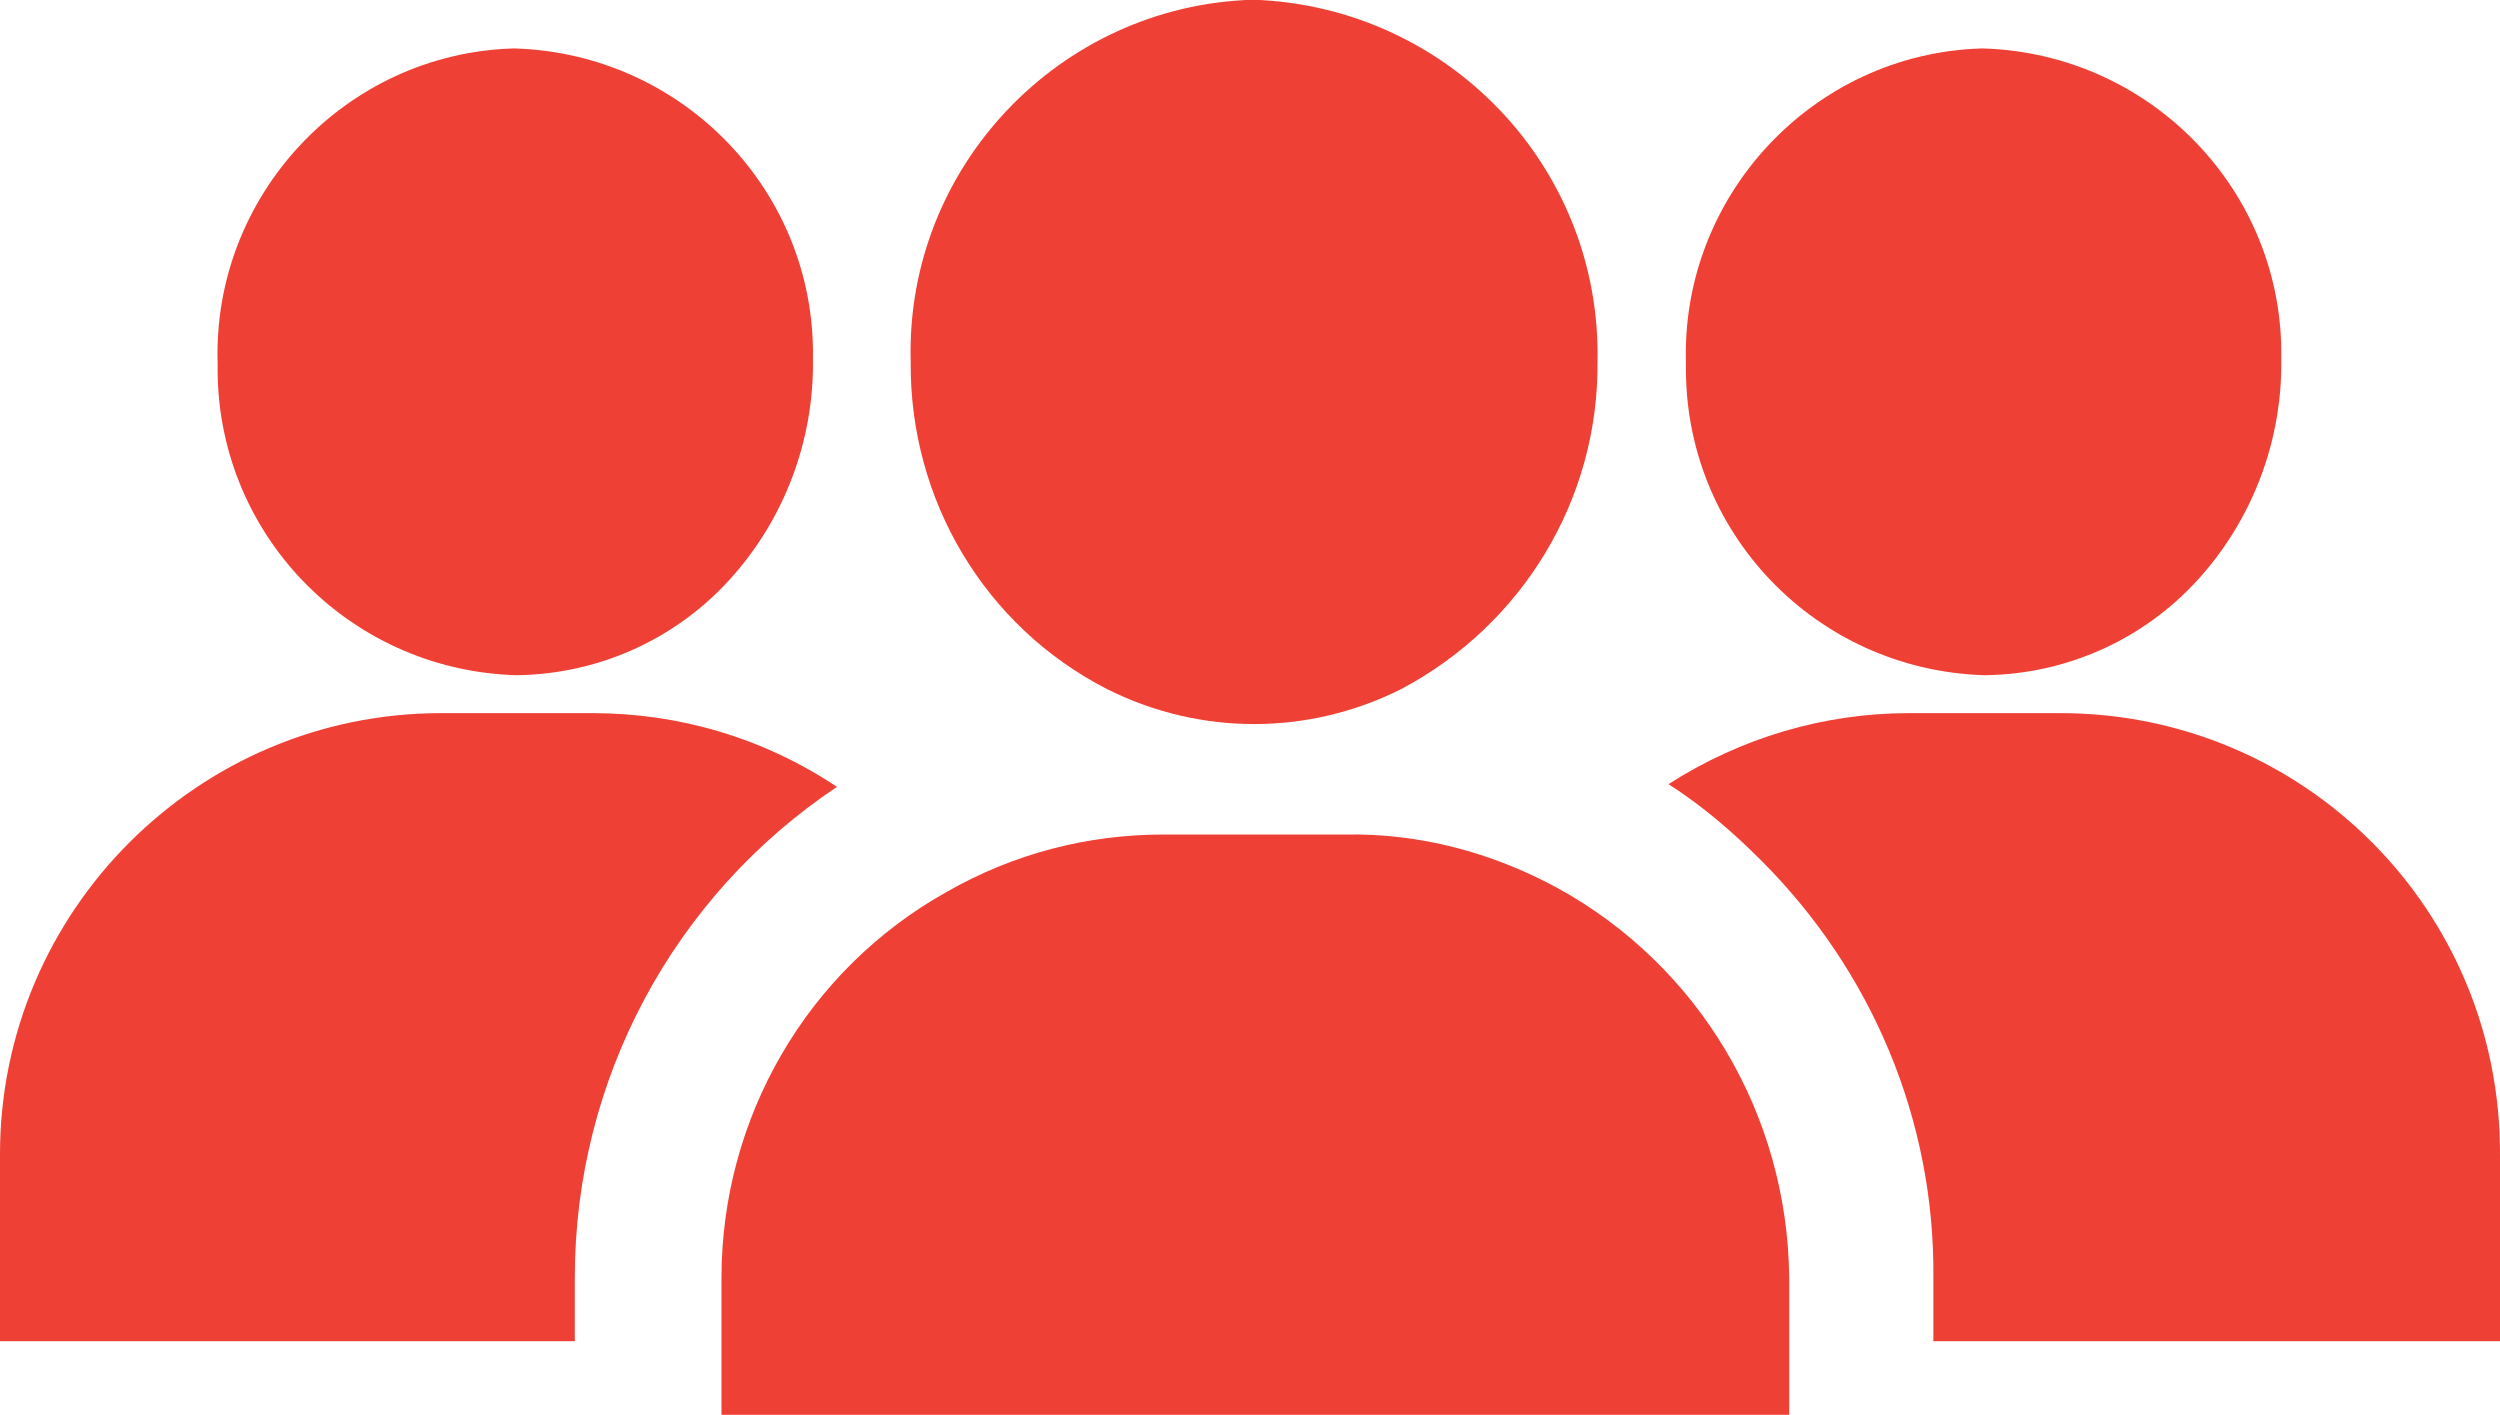
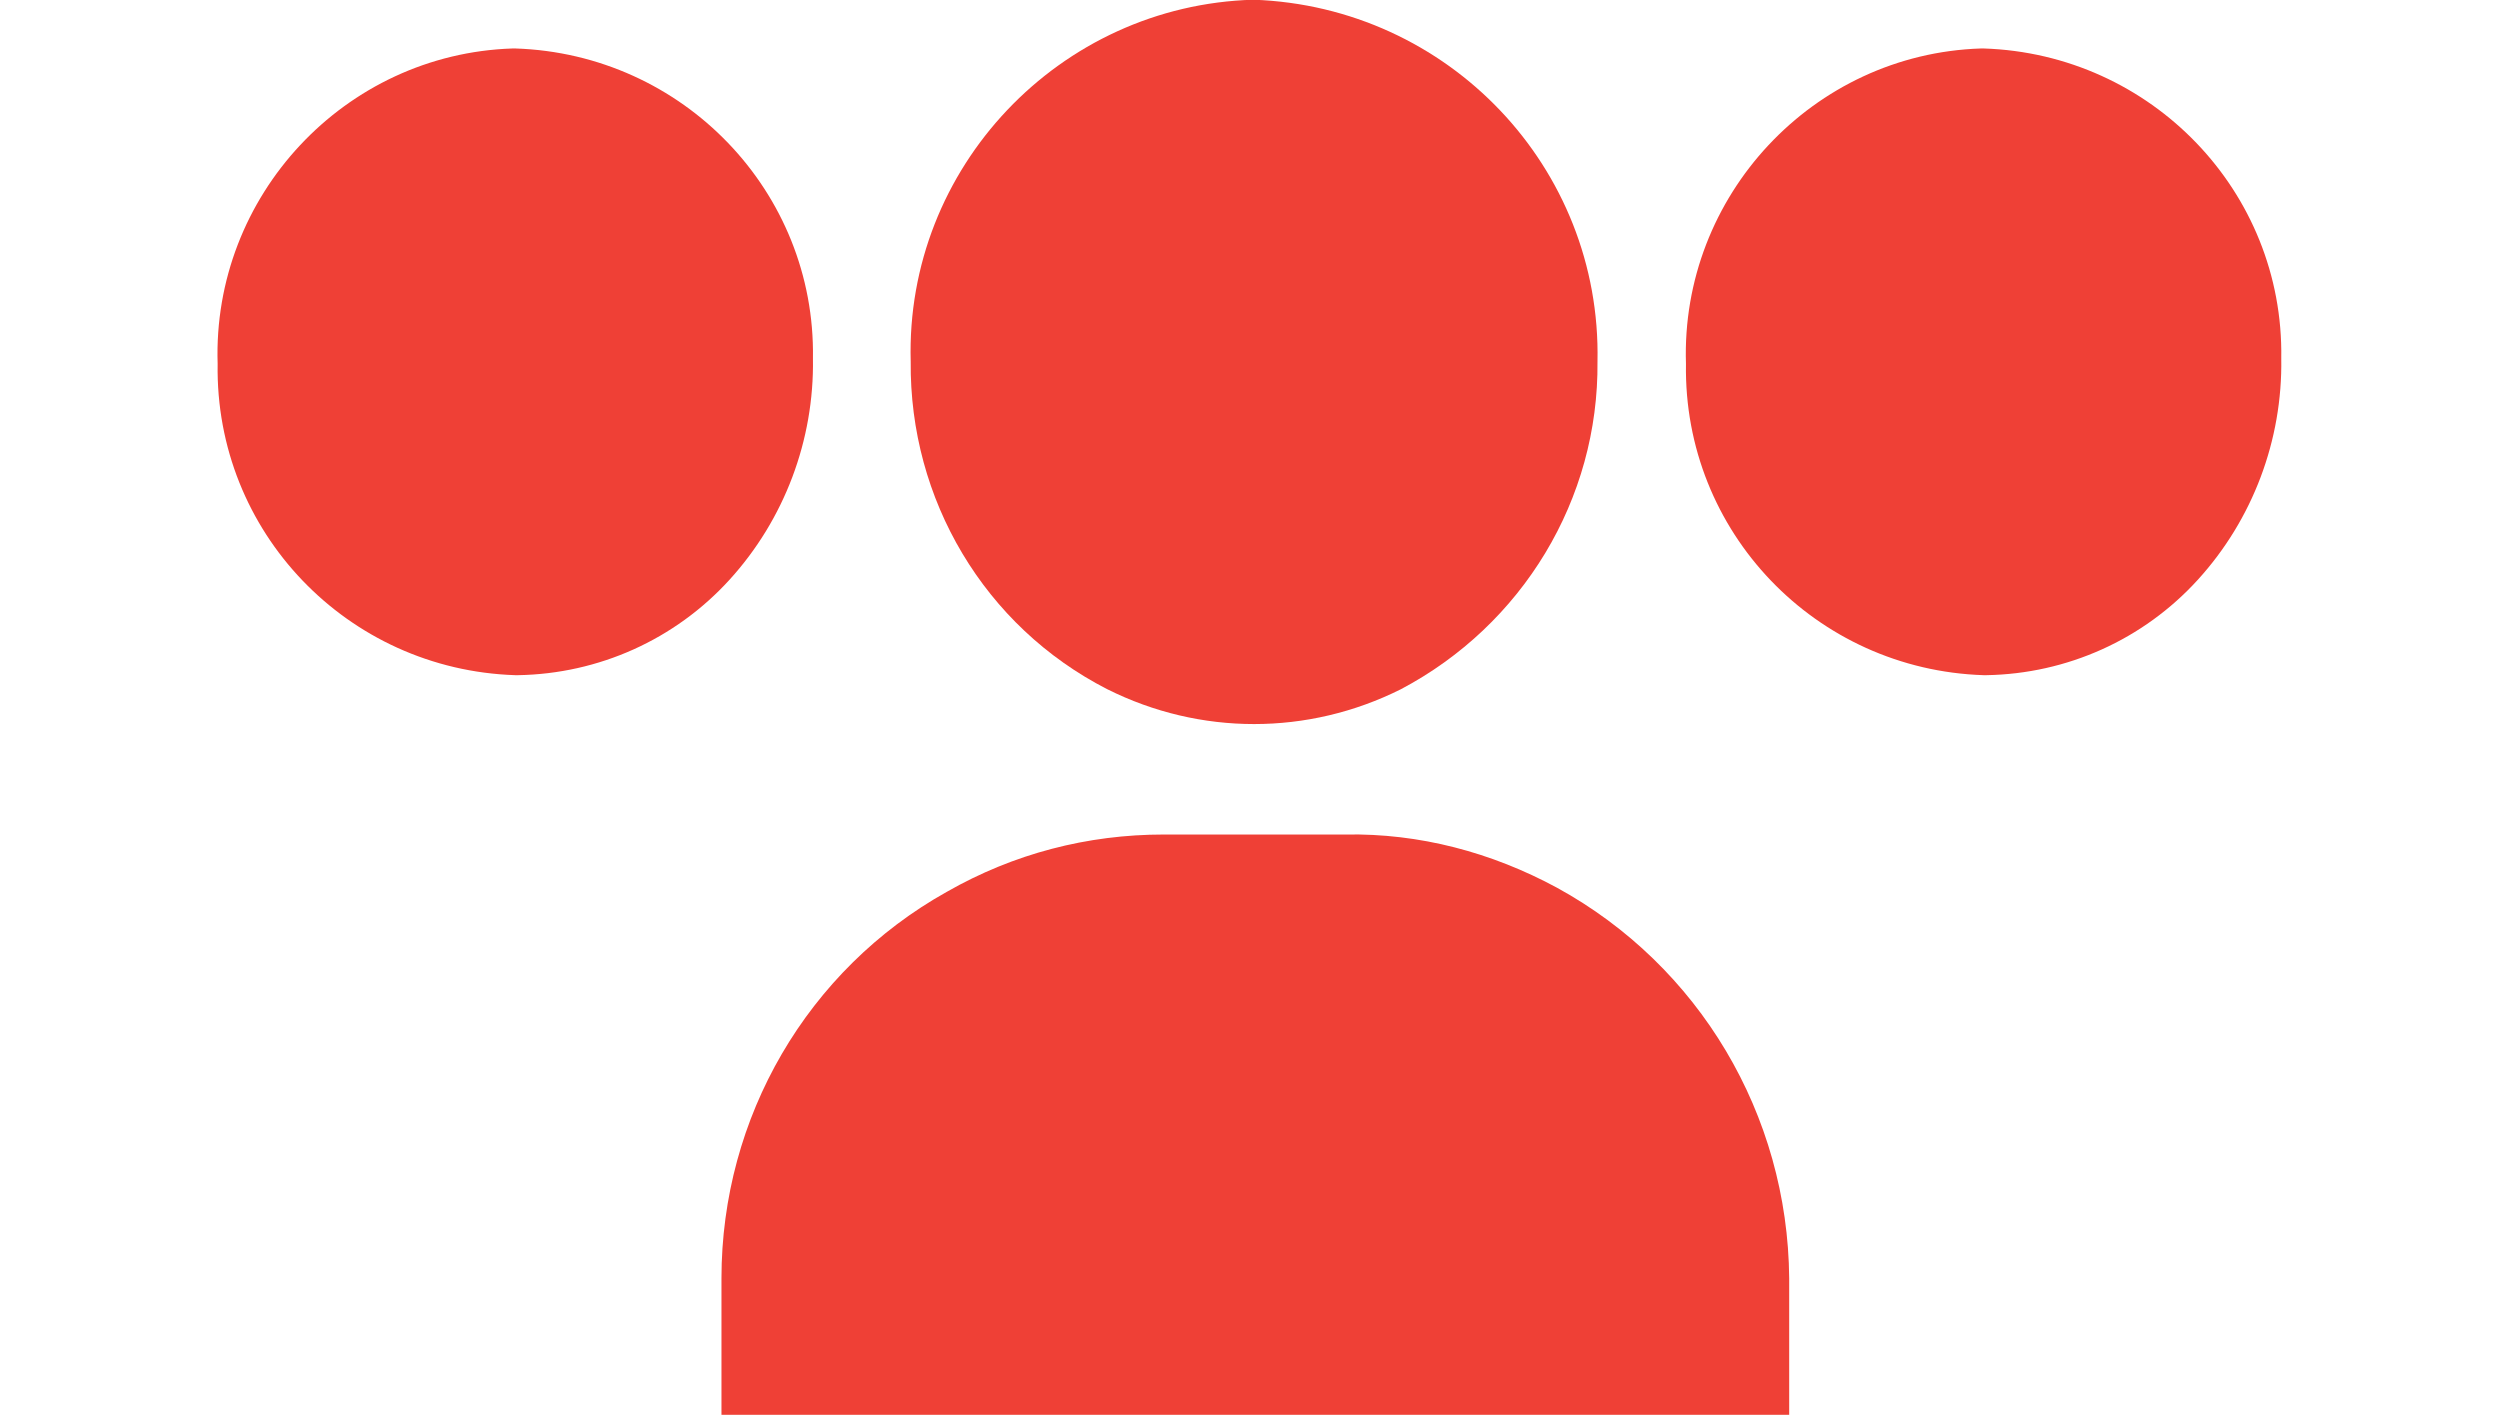
<svg xmlns="http://www.w3.org/2000/svg" id="Laag_1" data-name="Laag 1" viewBox="0 0 183.1 103.62">
  <defs>
    <style>
      .cls-1 {
        fill: #ef4036;
      }
    </style>
  </defs>
  <g id="Group_3071" data-name="Group 3071">
    <path id="Path_1492" data-name="Path 1492" class="cls-1" d="m114.04,65.02c-4.8-2.6-10.1-4-15.5-3.9h-13.3c-5.6,0-11,1.4-15.9,4.2-10.2,5.7-16.5,16.5-16.5,28.3v10h78.2v-10c-.1-12-6.6-22.9-17-28.6" />
  </g>
  <g id="Group_3072" data-name="Group 3072">
-     <path id="Path_1493" data-name="Path 1493" class="cls-1" d="m150.9,52.23h-11.1c-6.2,0-12.3,1.8-17.6,5.2,2.5,1.6,4.7,3.5,6.8,5.6,8.1,8.1,12.7,19,12.6,30.5v4.7h41.5v-13.6c.1-18-14.4-32.4-32.2-32.4" />
-   </g>
+     </g>
  <g id="Group_3073" data-name="Group 3073">
-     <path id="Path_1494" data-name="Path 1494" class="cls-1" d="m43.4,52.23h-11.1C14.5,52.23,0,66.73,0,84.53v13.7h42.1v-4.7c0-14.4,7.2-27.9,19.2-35.9-5.4-3.6-11.6-5.4-17.9-5.4" />
-   </g>
+     </g>
  <g id="Group_3074" data-name="Group 3074">
    <path id="Path_1495" data-name="Path 1495" class="cls-1" d="m145.28,3.55h-.2c-12.3.4-22,10.8-21.6,23.1-.2,12.3,9.5,22.4,21.8,22.8h.2c5.9-.1,11.5-2.6,15.5-7s6.2-10.2,6.1-16.2c.2-12.2-9.5-22.3-21.8-22.7" />
  </g>
  <g id="Group_3075" data-name="Group 3075">
    <path id="Path_1496" data-name="Path 1496" class="cls-1" d="m37.74,3.55h-.2c-12.3.4-22,10.8-21.6,23.1-.2,12.3,9.5,22.4,21.8,22.8h.2c5.9-.1,11.5-2.6,15.5-7s6.2-10.2,6.1-16.2c.2-12.2-9.5-22.3-21.8-22.7" />
  </g>
  <g id="Group_3076" data-name="Group 3076">
    <path id="Path_1497" data-name="Path 1497" class="cls-1" d="m91.8-.02c-14.2.4-25.5,12.3-25.1,26.5-.1,10.1,5.4,19.4,14.4,24,6.8,3.4,14.7,3.4,21.5,0,8.9-4.7,14.5-13.9,14.4-24C117.3,12.28,106.1.48,91.8-.02" />
  </g>
</svg>